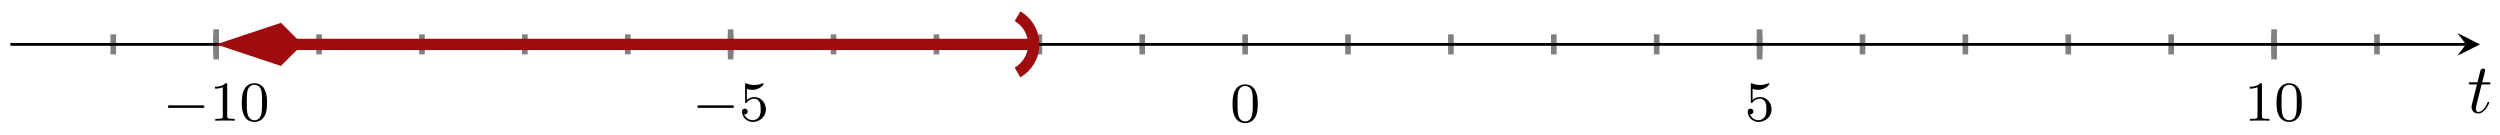
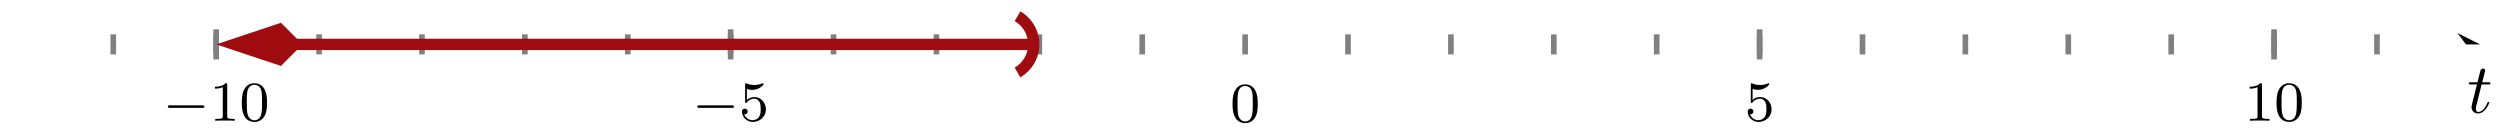
<svg xmlns="http://www.w3.org/2000/svg" xmlns:xlink="http://www.w3.org/1999/xlink" width="353" height="19" viewBox="0 0 353 19">
  <defs>
    <g>
      <g id="glyph-0-0">
        <path d="M 5.562 -1.812 C 5.703 -1.812 5.875 -1.812 5.875 -1.984 C 5.875 -2.172 5.703 -2.172 5.562 -2.172 L 1 -2.172 C 0.875 -2.172 0.703 -2.172 0.703 -1.984 C 0.703 -1.812 0.875 -1.812 1 -1.812 Z M 5.562 -1.812 " />
      </g>
      <g id="glyph-1-0">
        <path d="M 2.5 -5.078 C 2.5 -5.297 2.484 -5.297 2.266 -5.297 C 1.938 -4.984 1.516 -4.797 0.766 -4.797 L 0.766 -4.531 C 0.984 -4.531 1.406 -4.531 1.875 -4.734 L 1.875 -0.656 C 1.875 -0.359 1.844 -0.266 1.094 -0.266 L 0.812 -0.266 L 0.812 0 C 1.141 -0.031 1.828 -0.031 2.188 -0.031 C 2.547 -0.031 3.234 -0.031 3.562 0 L 3.562 -0.266 L 3.281 -0.266 C 2.531 -0.266 2.5 -0.359 2.5 -0.656 Z M 2.5 -5.078 " />
      </g>
      <g id="glyph-1-1">
        <path d="M 3.891 -2.547 C 3.891 -3.391 3.812 -3.906 3.547 -4.422 C 3.203 -5.125 2.547 -5.297 2.109 -5.297 C 1.109 -5.297 0.734 -4.547 0.625 -4.328 C 0.344 -3.75 0.328 -2.953 0.328 -2.547 C 0.328 -2.016 0.344 -1.219 0.734 -0.578 C 1.094 0.016 1.688 0.172 2.109 0.172 C 2.5 0.172 3.172 0.047 3.578 -0.734 C 3.875 -1.312 3.891 -2.031 3.891 -2.547 Z M 2.109 -0.062 C 1.844 -0.062 1.297 -0.188 1.125 -1.016 C 1.031 -1.469 1.031 -2.219 1.031 -2.641 C 1.031 -3.188 1.031 -3.75 1.125 -4.188 C 1.297 -5 1.906 -5.078 2.109 -5.078 C 2.375 -5.078 2.938 -4.938 3.094 -4.219 C 3.188 -3.781 3.188 -3.172 3.188 -2.641 C 3.188 -2.172 3.188 -1.453 3.094 -1 C 2.922 -0.172 2.375 -0.062 2.109 -0.062 Z M 2.109 -0.062 " />
      </g>
      <g id="glyph-1-2">
        <path d="M 1.109 -4.484 C 1.219 -4.453 1.531 -4.359 1.875 -4.359 C 2.875 -4.359 3.469 -5.062 3.469 -5.188 C 3.469 -5.281 3.422 -5.297 3.375 -5.297 C 3.359 -5.297 3.344 -5.297 3.281 -5.266 C 2.969 -5.141 2.594 -5.047 2.172 -5.047 C 1.703 -5.047 1.312 -5.156 1.062 -5.266 C 0.984 -5.297 0.969 -5.297 0.953 -5.297 C 0.859 -5.297 0.859 -5.219 0.859 -5.062 L 0.859 -2.734 C 0.859 -2.594 0.859 -2.5 0.984 -2.5 C 1.047 -2.5 1.062 -2.531 1.109 -2.594 C 1.203 -2.703 1.5 -3.109 2.188 -3.109 C 2.625 -3.109 2.844 -2.75 2.922 -2.594 C 3.047 -2.312 3.062 -1.938 3.062 -1.641 C 3.062 -1.344 3.062 -0.906 2.844 -0.562 C 2.688 -0.312 2.359 -0.078 1.938 -0.078 C 1.422 -0.078 0.922 -0.391 0.734 -0.922 C 0.75 -0.906 0.812 -0.906 0.812 -0.906 C 1.031 -0.906 1.219 -1.047 1.219 -1.297 C 1.219 -1.594 0.984 -1.703 0.828 -1.703 C 0.672 -1.703 0.422 -1.625 0.422 -1.281 C 0.422 -0.562 1.047 0.172 1.953 0.172 C 2.953 0.172 3.797 -0.609 3.797 -1.594 C 3.797 -2.516 3.125 -3.344 2.188 -3.344 C 1.797 -3.344 1.422 -3.219 1.109 -2.938 Z M 1.109 -4.484 " />
      </g>
      <g id="glyph-2-0">
        <path d="M 3.891 -2.547 C 3.891 -3.391 3.812 -3.906 3.547 -4.422 C 3.203 -5.125 2.547 -5.297 2.109 -5.297 C 1.109 -5.297 0.734 -4.547 0.625 -4.328 C 0.344 -3.75 0.328 -2.953 0.328 -2.547 C 0.328 -2.016 0.344 -1.219 0.734 -0.578 C 1.094 0.016 1.688 0.172 2.109 0.172 C 2.5 0.172 3.172 0.047 3.578 -0.734 C 3.875 -1.312 3.891 -2.031 3.891 -2.547 Z M 3.188 -2.641 C 3.188 -2.172 3.188 -1.453 3.094 -1 C 2.922 -0.172 2.375 -0.062 2.109 -0.062 C 1.844 -0.062 1.297 -0.188 1.125 -1.016 C 1.031 -1.469 1.031 -2.219 1.031 -2.641 C 1.031 -3.188 1.031 -3.75 1.125 -4.188 C 1.297 -5 1.906 -5.078 2.109 -5.078 C 2.375 -5.078 2.938 -4.938 3.094 -4.219 C 3.188 -3.781 3.188 -3.172 3.188 -2.641 Z M 3.188 -2.641 " />
      </g>
      <g id="glyph-3-0">
        <path d="M 2.047 -3.984 L 2.984 -3.984 C 3.188 -3.984 3.297 -3.984 3.297 -4.188 C 3.297 -4.297 3.188 -4.297 3.016 -4.297 L 2.141 -4.297 C 2.5 -5.719 2.547 -5.906 2.547 -5.969 C 2.547 -6.141 2.422 -6.234 2.25 -6.234 C 2.219 -6.234 1.938 -6.234 1.859 -5.875 L 1.469 -4.297 L 0.531 -4.297 C 0.328 -4.297 0.234 -4.297 0.234 -4.109 C 0.234 -3.984 0.312 -3.984 0.516 -3.984 L 1.391 -3.984 C 0.672 -1.156 0.625 -0.984 0.625 -0.812 C 0.625 -0.266 1 0.109 1.547 0.109 C 2.562 0.109 3.125 -1.344 3.125 -1.422 C 3.125 -1.531 3.047 -1.531 3.016 -1.531 C 2.922 -1.531 2.906 -1.5 2.859 -1.391 C 2.438 -0.344 1.906 -0.109 1.562 -0.109 C 1.359 -0.109 1.25 -0.234 1.25 -0.562 C 1.25 -0.812 1.281 -0.875 1.312 -1.047 Z M 2.047 -3.984 " />
      </g>
    </g>
  </defs>
  <path fill="none" stroke-width="0.797" stroke-linecap="butt" stroke-linejoin="miter" stroke="rgb(50%, 50%, 50%)" stroke-opacity="1" stroke-miterlimit="10" d="M -14.529 26.932 L -14.529 29.763 M 0.001 26.932 L 0.001 29.763 M 14.531 26.932 L 14.531 29.763 M 29.057 26.932 L 29.057 29.763 M 43.587 26.932 L 43.587 29.763 M 58.117 26.932 L 58.117 29.763 M 72.643 26.932 L 72.643 29.763 M 87.173 26.932 L 87.173 29.763 M 101.703 26.932 L 101.703 29.763 M 116.23 26.932 L 116.23 29.763 M 130.76 26.932 L 130.76 29.763 M 145.29 26.932 L 145.29 29.763 M 159.816 26.932 L 159.816 29.763 M 174.346 26.932 L 174.346 29.763 M 188.876 26.932 L 188.876 29.763 M 203.402 26.932 L 203.402 29.763 M 217.932 26.932 L 217.932 29.763 M 232.463 26.932 L 232.463 29.763 M 246.989 26.932 L 246.989 29.763 M 261.519 26.932 L 261.519 29.763 M 276.049 26.932 L 276.049 29.763 M 290.575 26.932 L 290.575 29.763 M 305.105 26.932 L 305.105 29.763 " transform="matrix(1, 0, 0, -1, 30.523, 34.613)" />
  <path fill="none" stroke-width="0.797" stroke-linecap="butt" stroke-linejoin="miter" stroke="rgb(50%, 50%, 50%)" stroke-opacity="1" stroke-miterlimit="10" d="M 0.001 26.221 L 0.001 30.474 M 72.643 26.221 L 72.643 30.474 M 217.932 26.221 L 217.932 30.474 M 290.575 26.221 L 290.575 30.474 " transform="matrix(1, 0, 0, -1, 30.523, 34.613)" />
-   <path fill="none" stroke-width="0.399" stroke-linecap="butt" stroke-linejoin="miter" stroke="rgb(0%, 0%, 0%)" stroke-opacity="1" stroke-miterlimit="10" d="M -29.06 28.345 L 317.643 28.345 " transform="matrix(1, 0, 0, -1, 30.523, 34.613)" />
-   <path fill-rule="nonzero" fill="rgb(0%, 0%, 0%)" fill-opacity="1" d="M 350.184 6.266 L 346.996 4.668 L 348.191 6.266 L 346.996 7.859 " />
+   <path fill-rule="nonzero" fill="rgb(0%, 0%, 0%)" fill-opacity="1" d="M 350.184 6.266 L 346.996 4.668 L 348.191 6.266 " />
  <g fill="rgb(0%, 0%, 0%)" fill-opacity="1">
    <use xlink:href="#glyph-0-0" x="22.994" y="17.047" />
  </g>
  <g fill="rgb(0%, 0%, 0%)" fill-opacity="1">
    <use xlink:href="#glyph-1-0" x="29.582" y="17.047" />
    <use xlink:href="#glyph-1-1" x="33.814" y="17.047" />
  </g>
  <g fill="rgb(0%, 0%, 0%)" fill-opacity="1">
    <use xlink:href="#glyph-0-0" x="97.762" y="17.047" />
  </g>
  <g fill="rgb(0%, 0%, 0%)" fill-opacity="1">
    <use xlink:href="#glyph-1-2" x="104.35" y="17.047" />
  </g>
  <g fill="rgb(0%, 0%, 0%)" fill-opacity="1">
    <use xlink:href="#glyph-1-2" x="246.355" y="17.047" />
  </g>
  <g fill="rgb(0%, 0%, 0%)" fill-opacity="1">
    <use xlink:href="#glyph-1-0" x="316.888" y="17.047" />
    <use xlink:href="#glyph-1-1" x="321.12" y="17.047" />
  </g>
  <path fill="none" stroke-width="1.594" stroke-linecap="butt" stroke-linejoin="miter" stroke="rgb(61.96%, 4.706%, 5.881%)" stroke-opacity="1" stroke-miterlimit="10" d="M 11.066 28.345 L 115.433 28.345 " transform="matrix(1, 0, 0, -1, 30.523, 34.613)" />
  <path fill-rule="nonzero" fill="rgb(61.96%, 4.706%, 5.881%)" fill-opacity="1" stroke-width="1.594" stroke-linecap="butt" stroke-linejoin="miter" stroke="rgb(61.96%, 4.706%, 5.881%)" stroke-opacity="1" stroke-miterlimit="10" d="M 9.674 0.002 L 3.265 2.138 L 1.128 0.002 L 3.265 -2.135 Z M 9.674 0.002 " transform="matrix(-1, 0, 0, 1, 42.718, 6.264)" />
  <path fill="none" stroke-width="1.594" stroke-linecap="butt" stroke-linejoin="miter" stroke="rgb(61.96%, 4.706%, 5.881%)" stroke-opacity="1" stroke-miterlimit="10" d="M 2.294 3.975 C 4.489 2.705 5.239 -0.099 3.974 -2.294 C 3.571 -2.99 2.989 -3.572 2.294 -3.974 " transform="matrix(1, 0, 0, -1, 141.377, 6.264)" />
  <g fill="rgb(0%, 0%, 0%)" fill-opacity="1">
    <use xlink:href="#glyph-2-0" x="173.706" y="17.211" />
  </g>
  <g fill="rgb(0%, 0%, 0%)" fill-opacity="1">
    <use xlink:href="#glyph-3-0" x="348.356" y="15.915" />
  </g>
</svg>